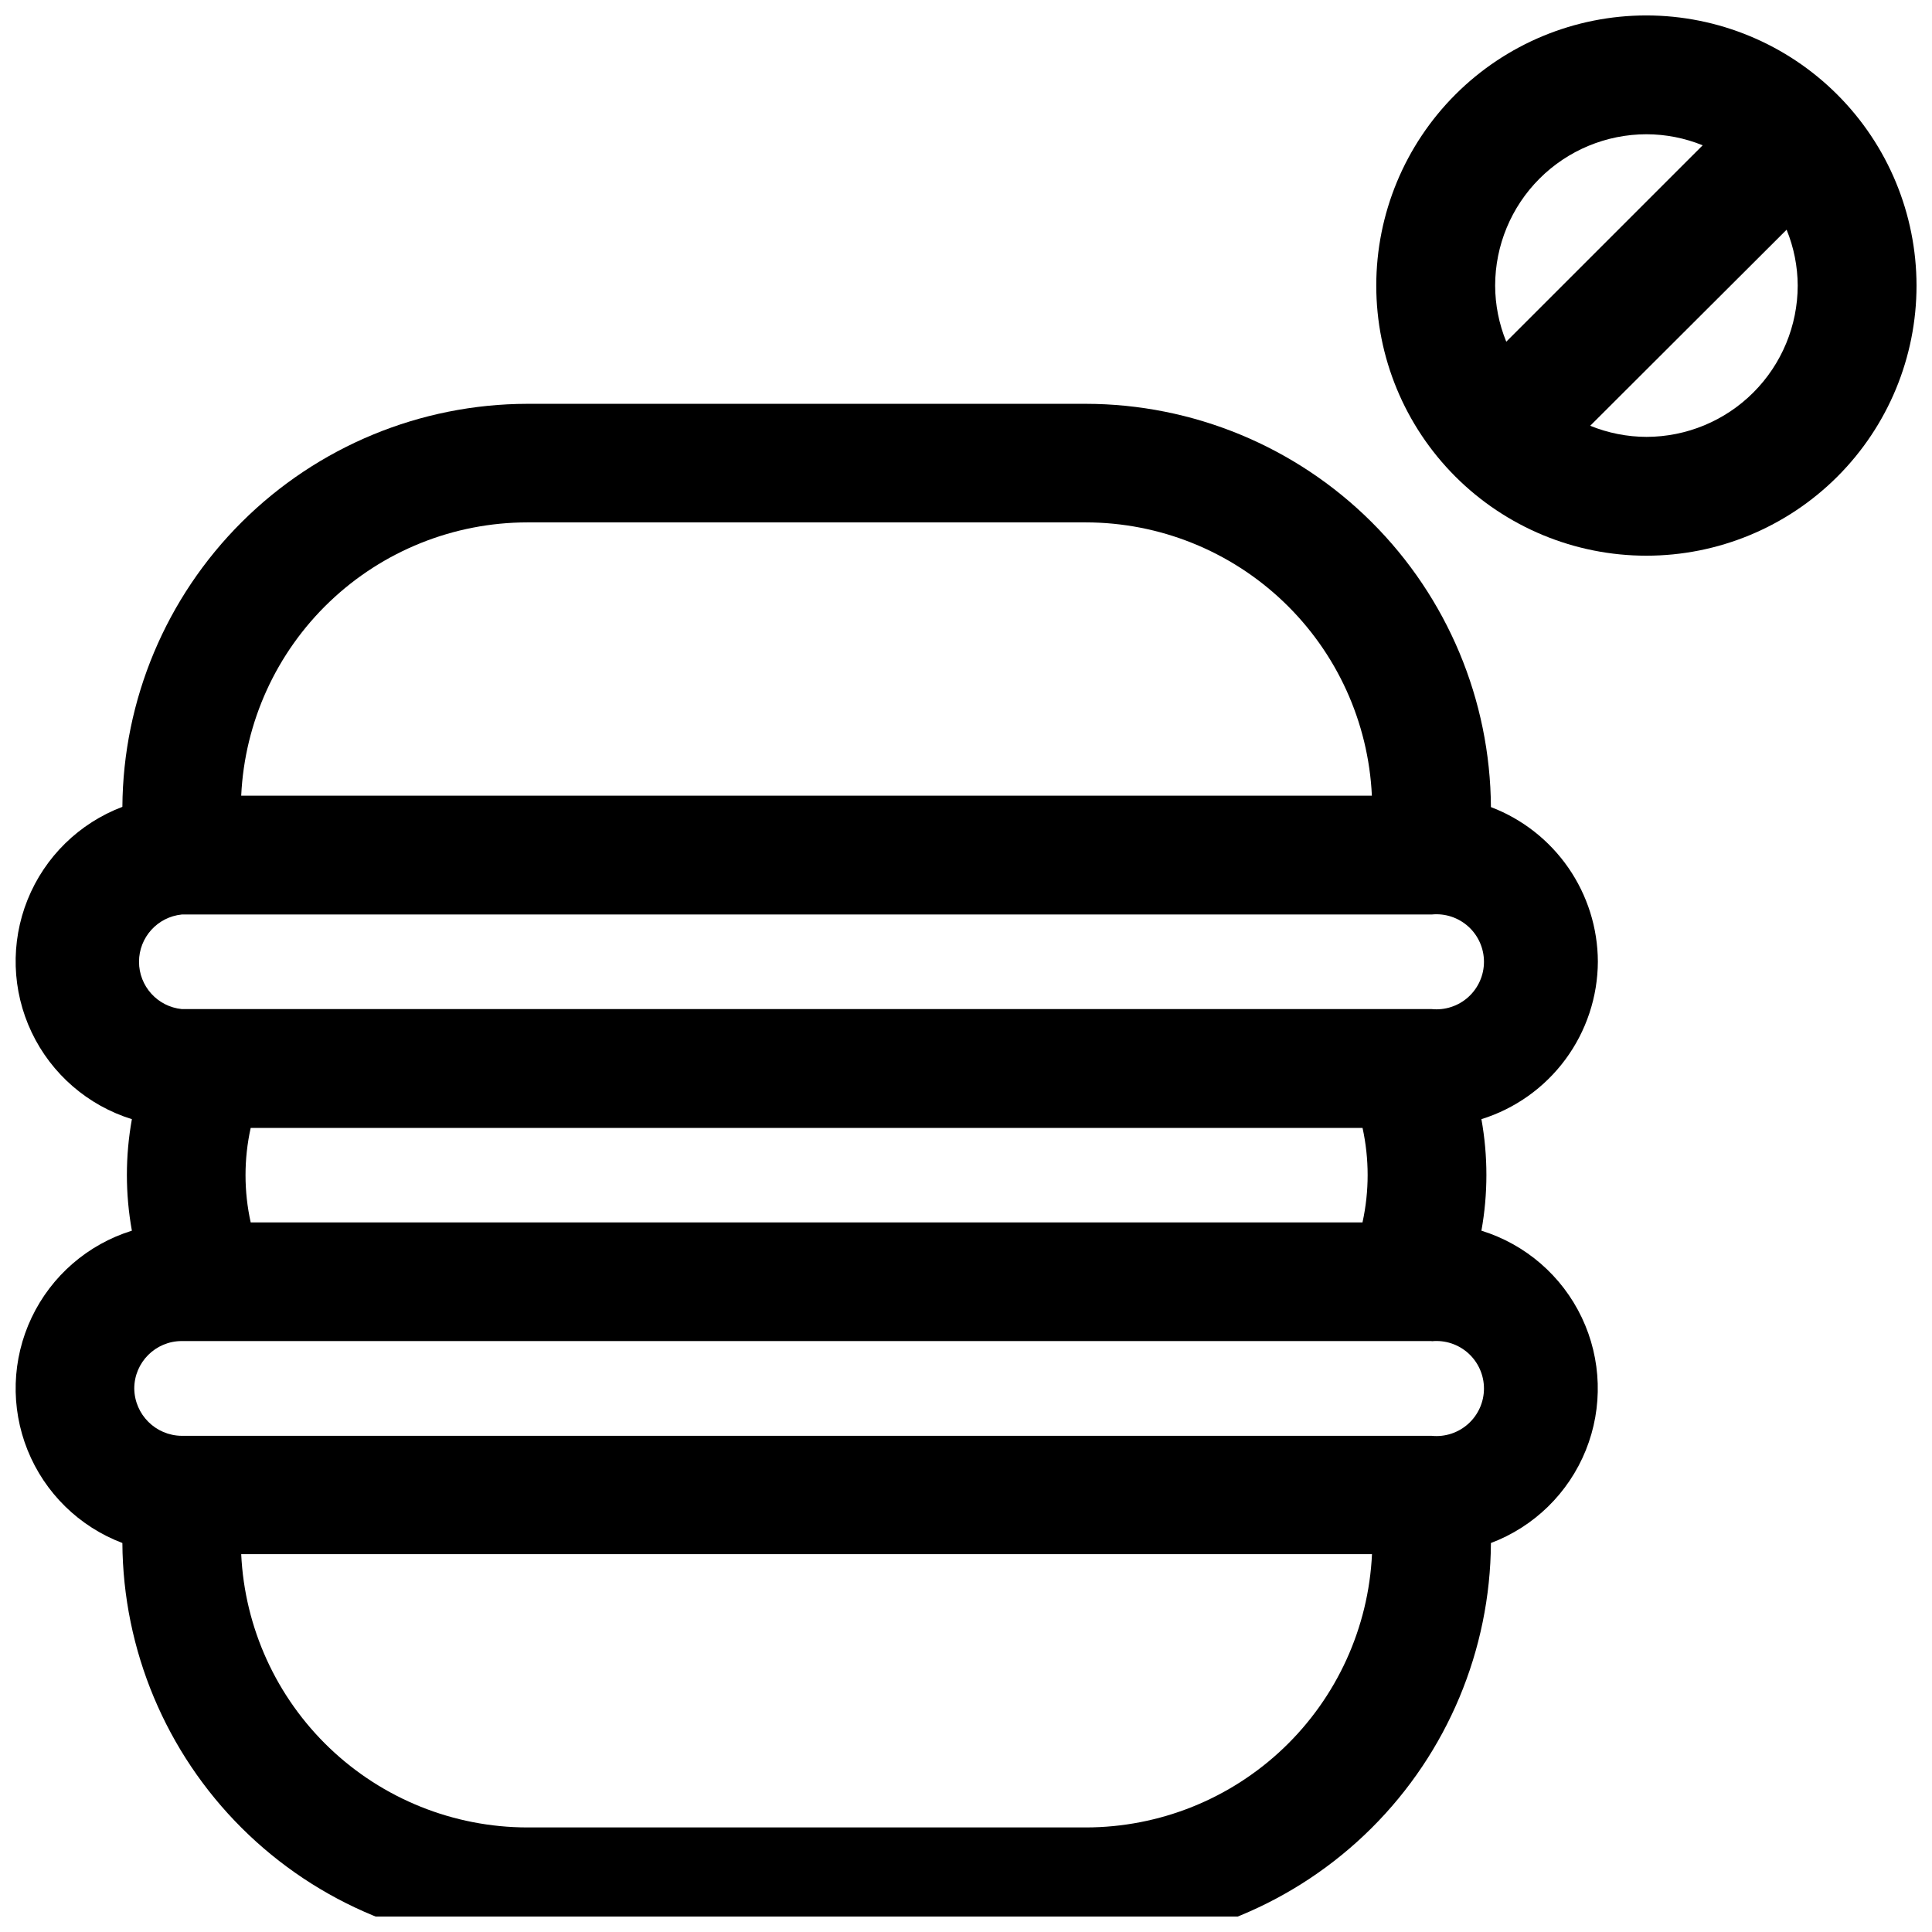
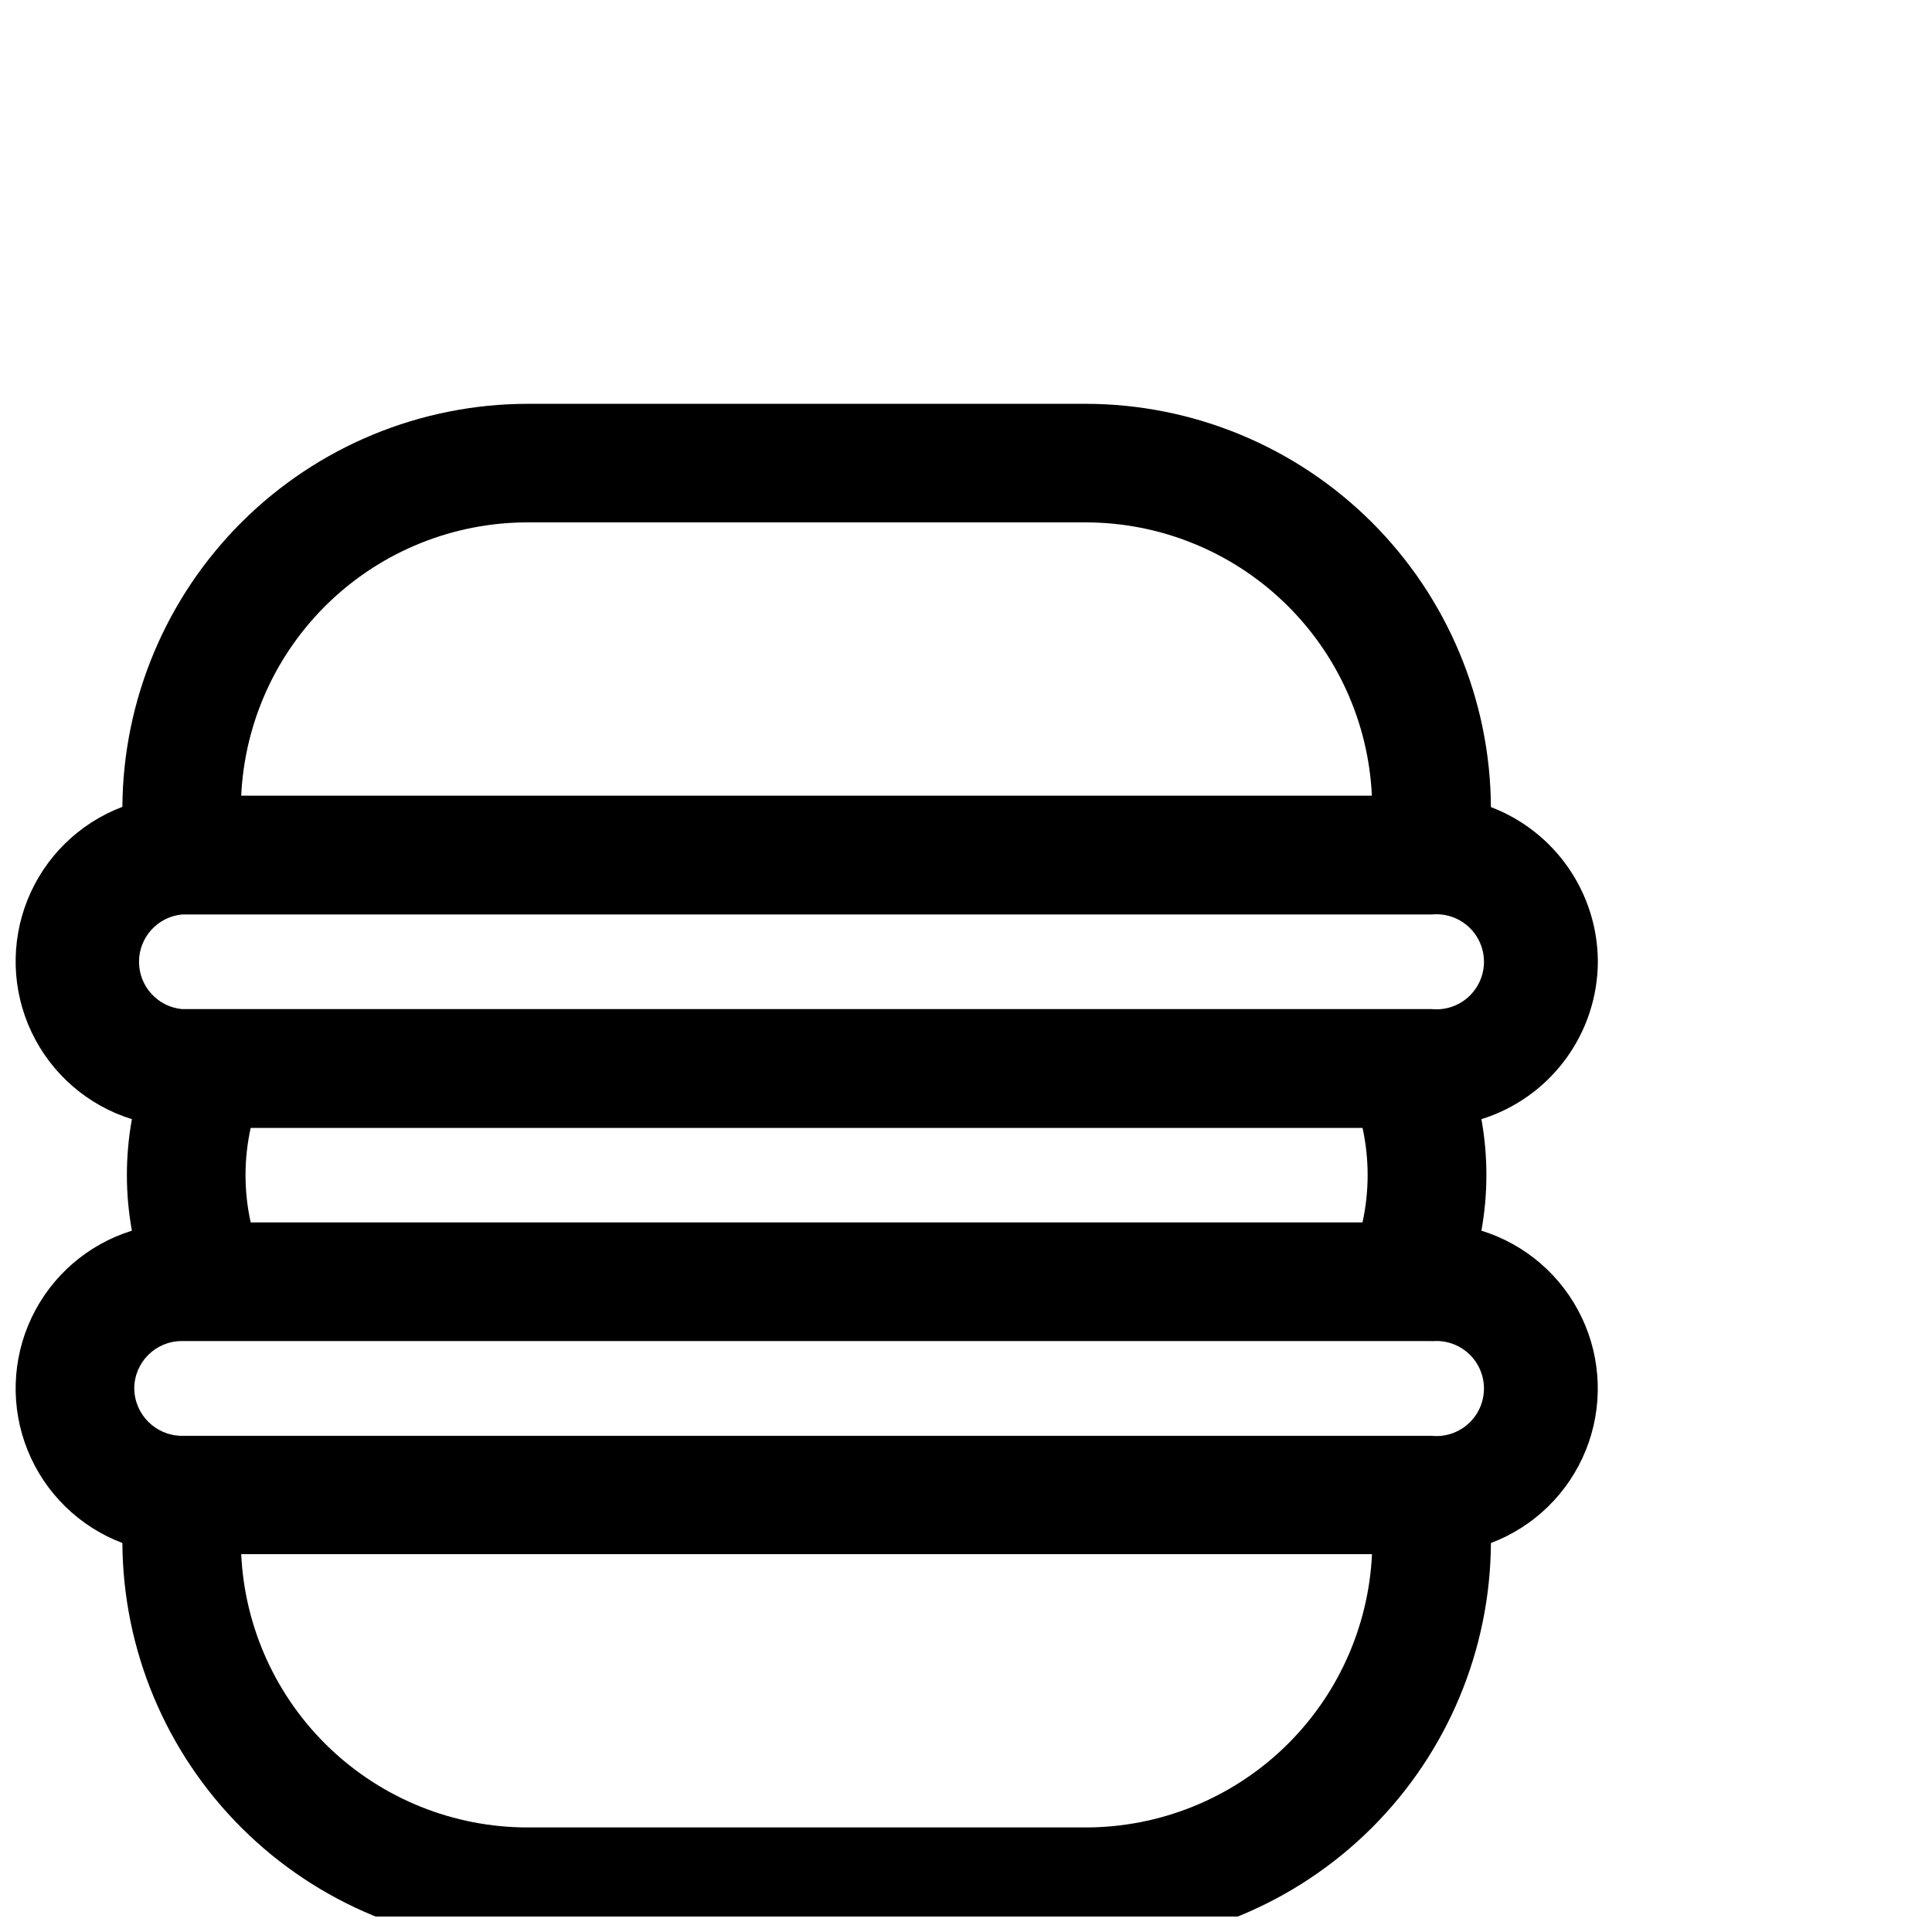
<svg xmlns="http://www.w3.org/2000/svg" width="800px" height="800px" version="1.1" viewBox="144 144 512 512">
  <defs>
    <clipPath id="b">
      <path d="m148.09 251h419.91v400.9h-419.91z" />
    </clipPath>
    <clipPath id="a">
-       <path d="m508 148.09h143.9v143.91h-143.9z" />
-     </clipPath>
+       </clipPath>
  </defs>
  <g>
    <g clip-path="url(#b)">
      <path d="m567.45 398.82c-0.035-8.887-2.762-17.555-7.82-24.859-5.062-7.309-12.215-12.914-20.52-16.074-0.164-28.379-11.539-55.539-31.652-75.562-20.113-20.02-47.328-31.273-75.707-31.309h-147.99c-28.363 0.047-55.559 11.297-75.66 31.301-20.102 20.008-31.484 47.148-31.668 75.508-11.441 4.328-20.551 13.25-25.121 24.598-4.566 11.352-4.18 24.094 1.07 35.145 5.25 11.047 14.887 19.398 26.57 23.023-1.766 9.773-1.766 19.781 0 29.551-11.684 3.629-21.32 11.977-26.57 23.027-5.25 11.051-5.637 23.793-1.07 35.141 4.57 11.352 13.68 20.27 25.121 24.602 0.164 28.371 11.543 55.527 31.645 75.543 20.105 20.02 47.309 31.281 75.684 31.324h147.99c28.379-0.031 55.594-11.285 75.707-31.305 20.113-20.023 31.488-47.188 31.652-75.562 11.453-4.32 20.57-13.242 25.148-24.594 4.574-11.352 4.188-24.102-1.07-35.156-5.258-11.055-14.902-19.402-26.598-23.02 1.762-9.77 1.762-19.777 0-29.551 8.914-2.777 16.715-8.324 22.262-15.836 5.551-7.512 8.562-16.594 8.598-25.934zm-56.914 12.594-318.36 0.004c-6.434-0.648-11.336-6.062-11.336-12.535 0-6.469 4.902-11.883 11.336-12.531h331.24c3.539-0.355 7.066 0.805 9.707 3.191 2.637 2.391 4.144 5.781 4.144 9.34 0 3.562-1.508 6.953-4.144 9.344-2.641 2.387-6.168 3.547-9.707 3.191zm-5.449 56.535-294.65 0.004c-1.828-8.25-1.828-16.797 0-25.047h294.65c1.801 8.23 1.801 16.754 0 24.984zm18.324 31.488 0.004 0.004c3.539-0.355 7.066 0.805 9.707 3.191 2.637 2.391 4.144 5.781 4.144 9.34 0 3.562-1.508 6.953-4.144 9.34-2.641 2.391-6.168 3.551-9.707 3.195h-331.24c-6.902-0.051-12.5-5.613-12.594-12.52 0-6.953 5.641-12.594 12.594-12.594h331.24zm-239.65-217h147.99c19.52 0.023 38.281 7.559 52.395 21.043 14.117 13.484 22.5 31.883 23.414 51.379h-299.64c0.918-19.5 9.305-37.902 23.426-51.387s32.887-21.016 52.414-21.035zm147.99 345.85h-147.99v0.004c-19.527-0.02-38.293-7.555-52.414-21.035-14.121-13.484-22.508-31.887-23.426-51.391h299.67c-0.914 19.5-9.297 37.898-23.41 51.383-14.117 13.484-32.879 21.02-52.398 21.043z" />
    </g>
    <g clip-path="url(#a)">
-       <path d="m580.33 148.09c-18.988-0.004-37.199 7.535-50.629 20.957-13.43 13.426-20.973 31.633-20.977 50.621-0.004 18.988 7.539 37.199 20.961 50.625 13.426 13.426 31.637 20.973 50.621 20.973 18.988 0.004 37.199-7.539 50.625-20.965 13.426-13.426 20.969-31.637 20.969-50.621-0.02-18.98-7.566-37.172-20.984-50.594s-31.609-20.973-50.586-20.996zm0 31.488c5.106 0.012 10.164 1.004 14.895 2.93l-52.051 52.047c-1.93-4.723-2.93-9.773-2.945-14.875 0.012-10.633 4.242-20.824 11.758-28.344 7.519-7.516 17.711-11.746 28.344-11.758zm0 80.199c-5.113-0.016-10.176-1.016-14.91-2.945l52.051-51.957v0.004c1.918 4.699 2.918 9.723 2.941 14.801-0.012 10.629-4.238 20.816-11.754 28.336-7.512 7.516-17.699 11.746-28.328 11.762z" />
+       <path d="m580.33 148.09c-18.988-0.004-37.199 7.535-50.629 20.957-13.43 13.426-20.973 31.633-20.977 50.621-0.004 18.988 7.539 37.199 20.961 50.625 13.426 13.426 31.637 20.973 50.621 20.973 18.988 0.004 37.199-7.539 50.625-20.965 13.426-13.426 20.969-31.637 20.969-50.621-0.02-18.98-7.566-37.172-20.984-50.594s-31.609-20.973-50.586-20.996zc5.106 0.012 10.164 1.004 14.895 2.93l-52.051 52.047c-1.93-4.723-2.93-9.773-2.945-14.875 0.012-10.633 4.242-20.824 11.758-28.344 7.519-7.516 17.711-11.746 28.344-11.758zm0 80.199c-5.113-0.016-10.176-1.016-14.91-2.945l52.051-51.957v0.004c1.918 4.699 2.918 9.723 2.941 14.801-0.012 10.629-4.238 20.816-11.754 28.336-7.512 7.516-17.699 11.746-28.328 11.762z" />
    </g>
  </g>
</svg>